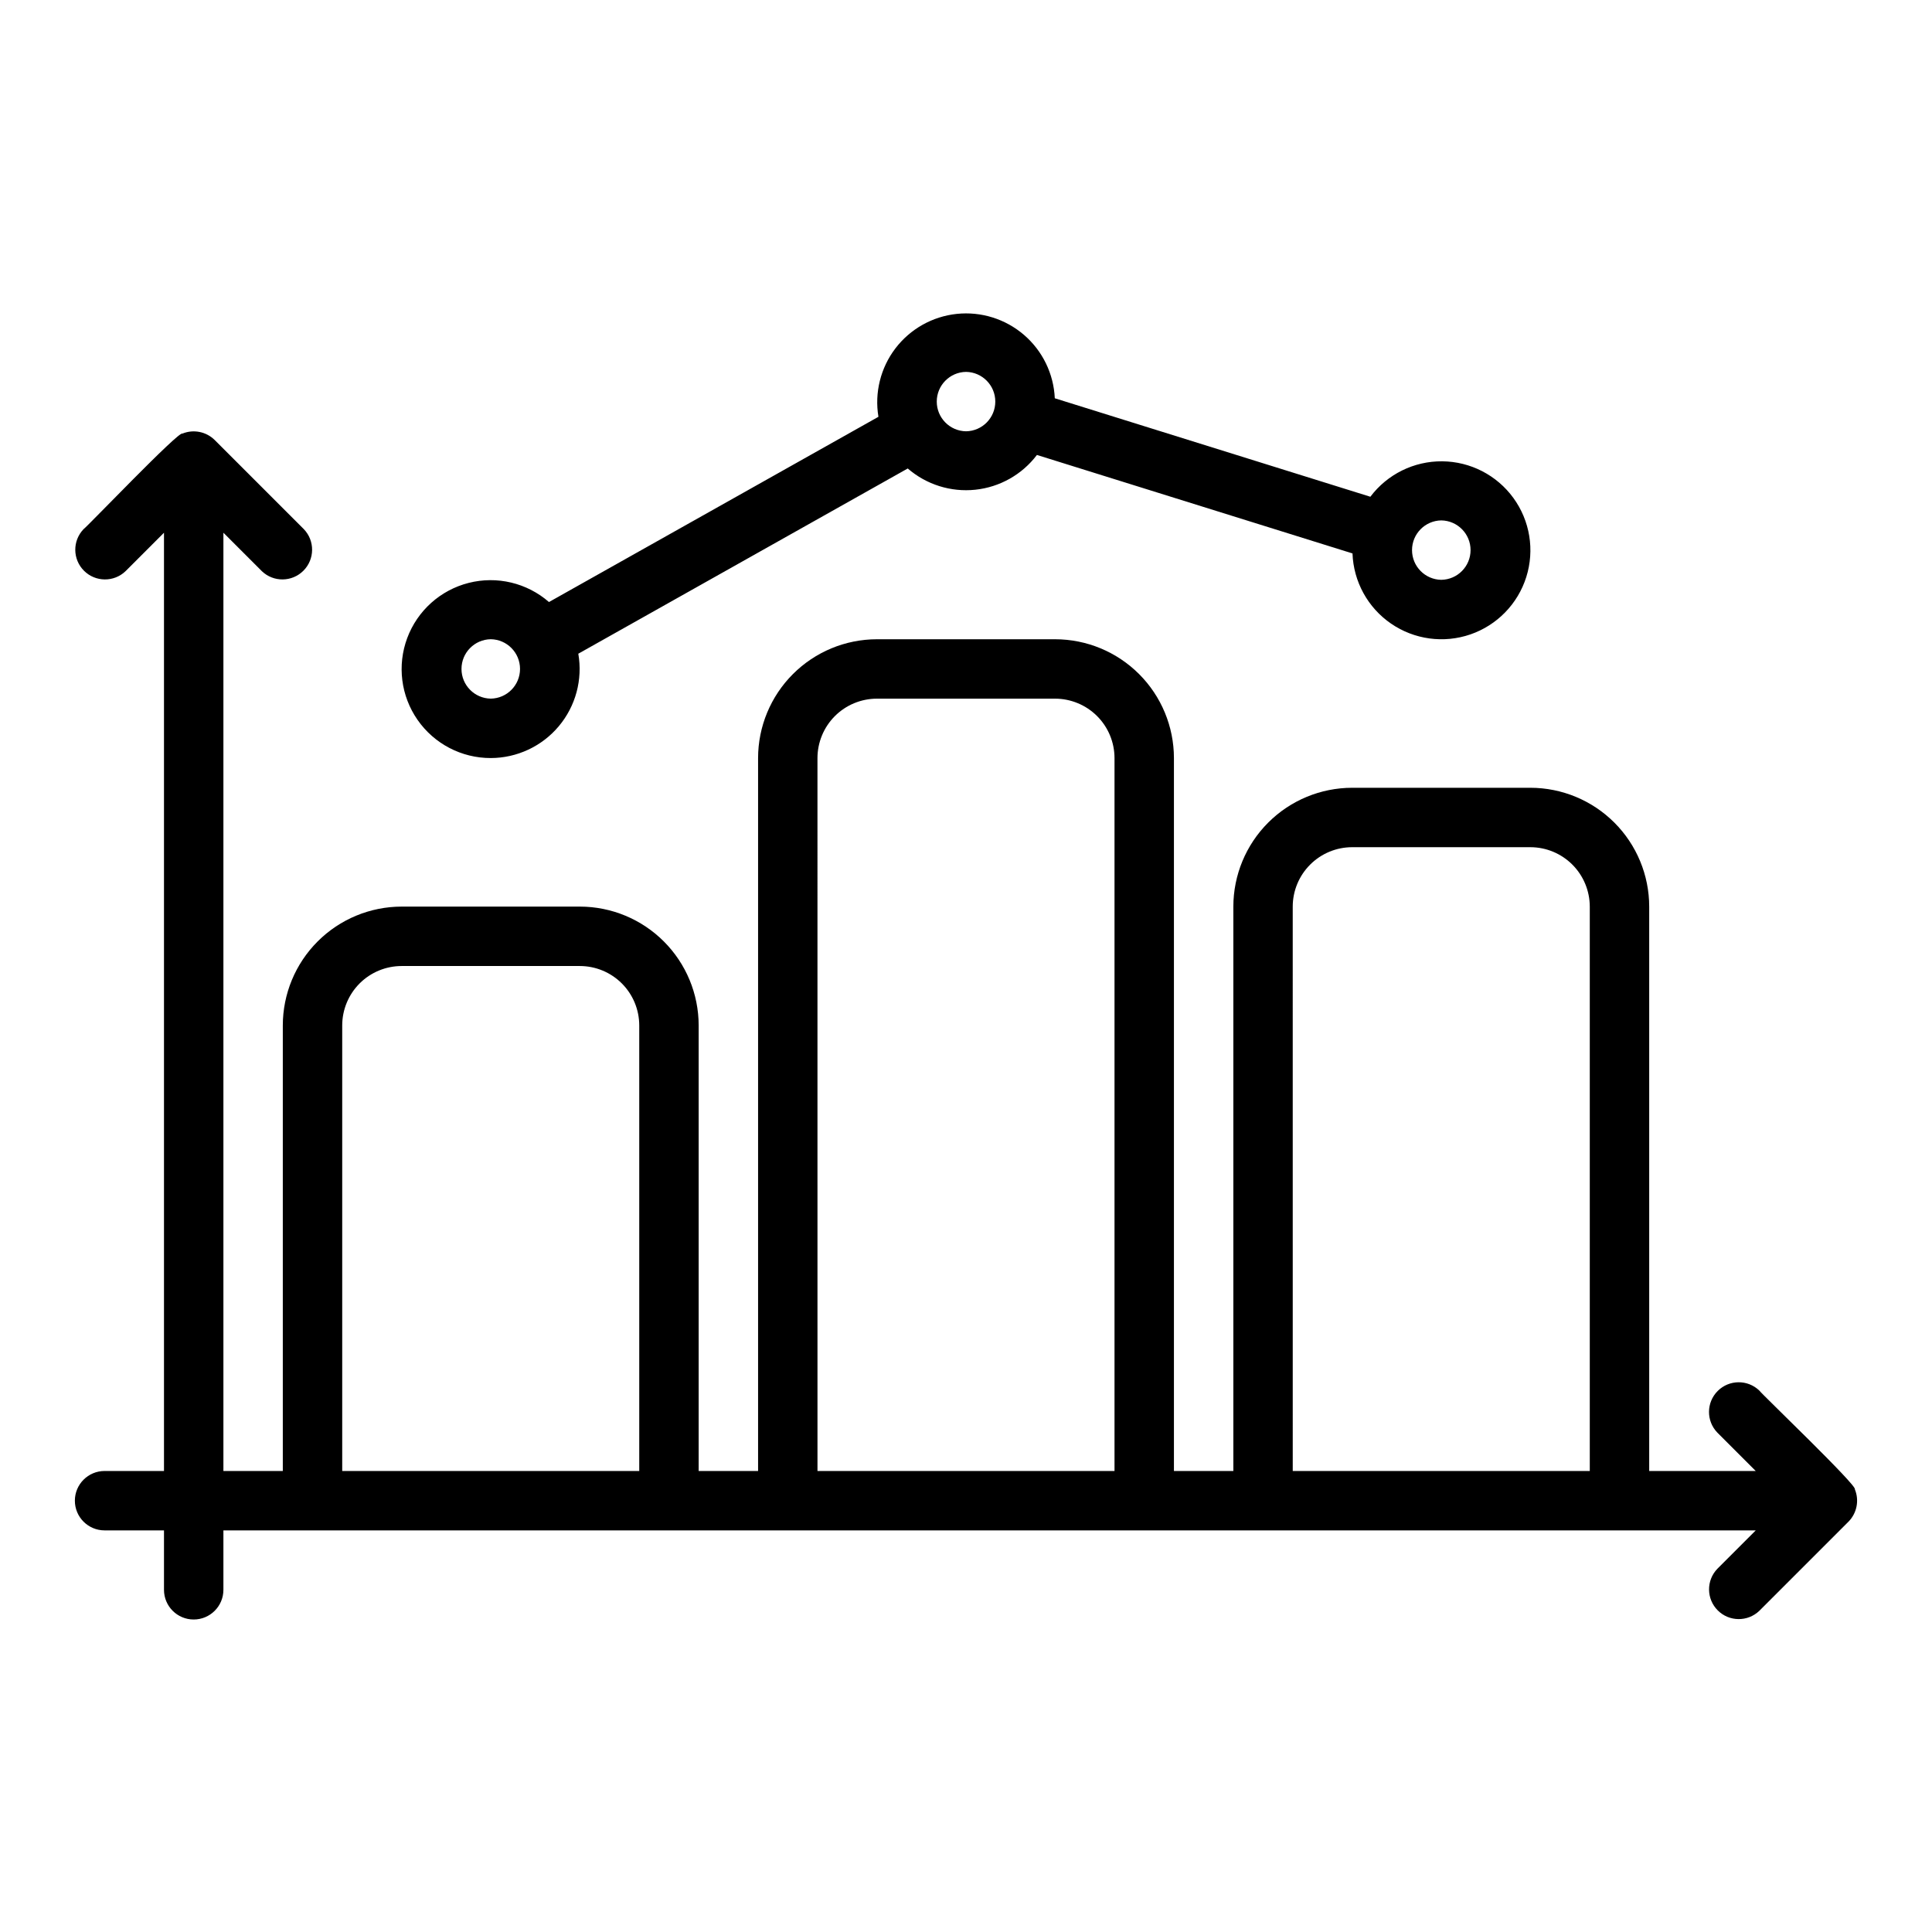
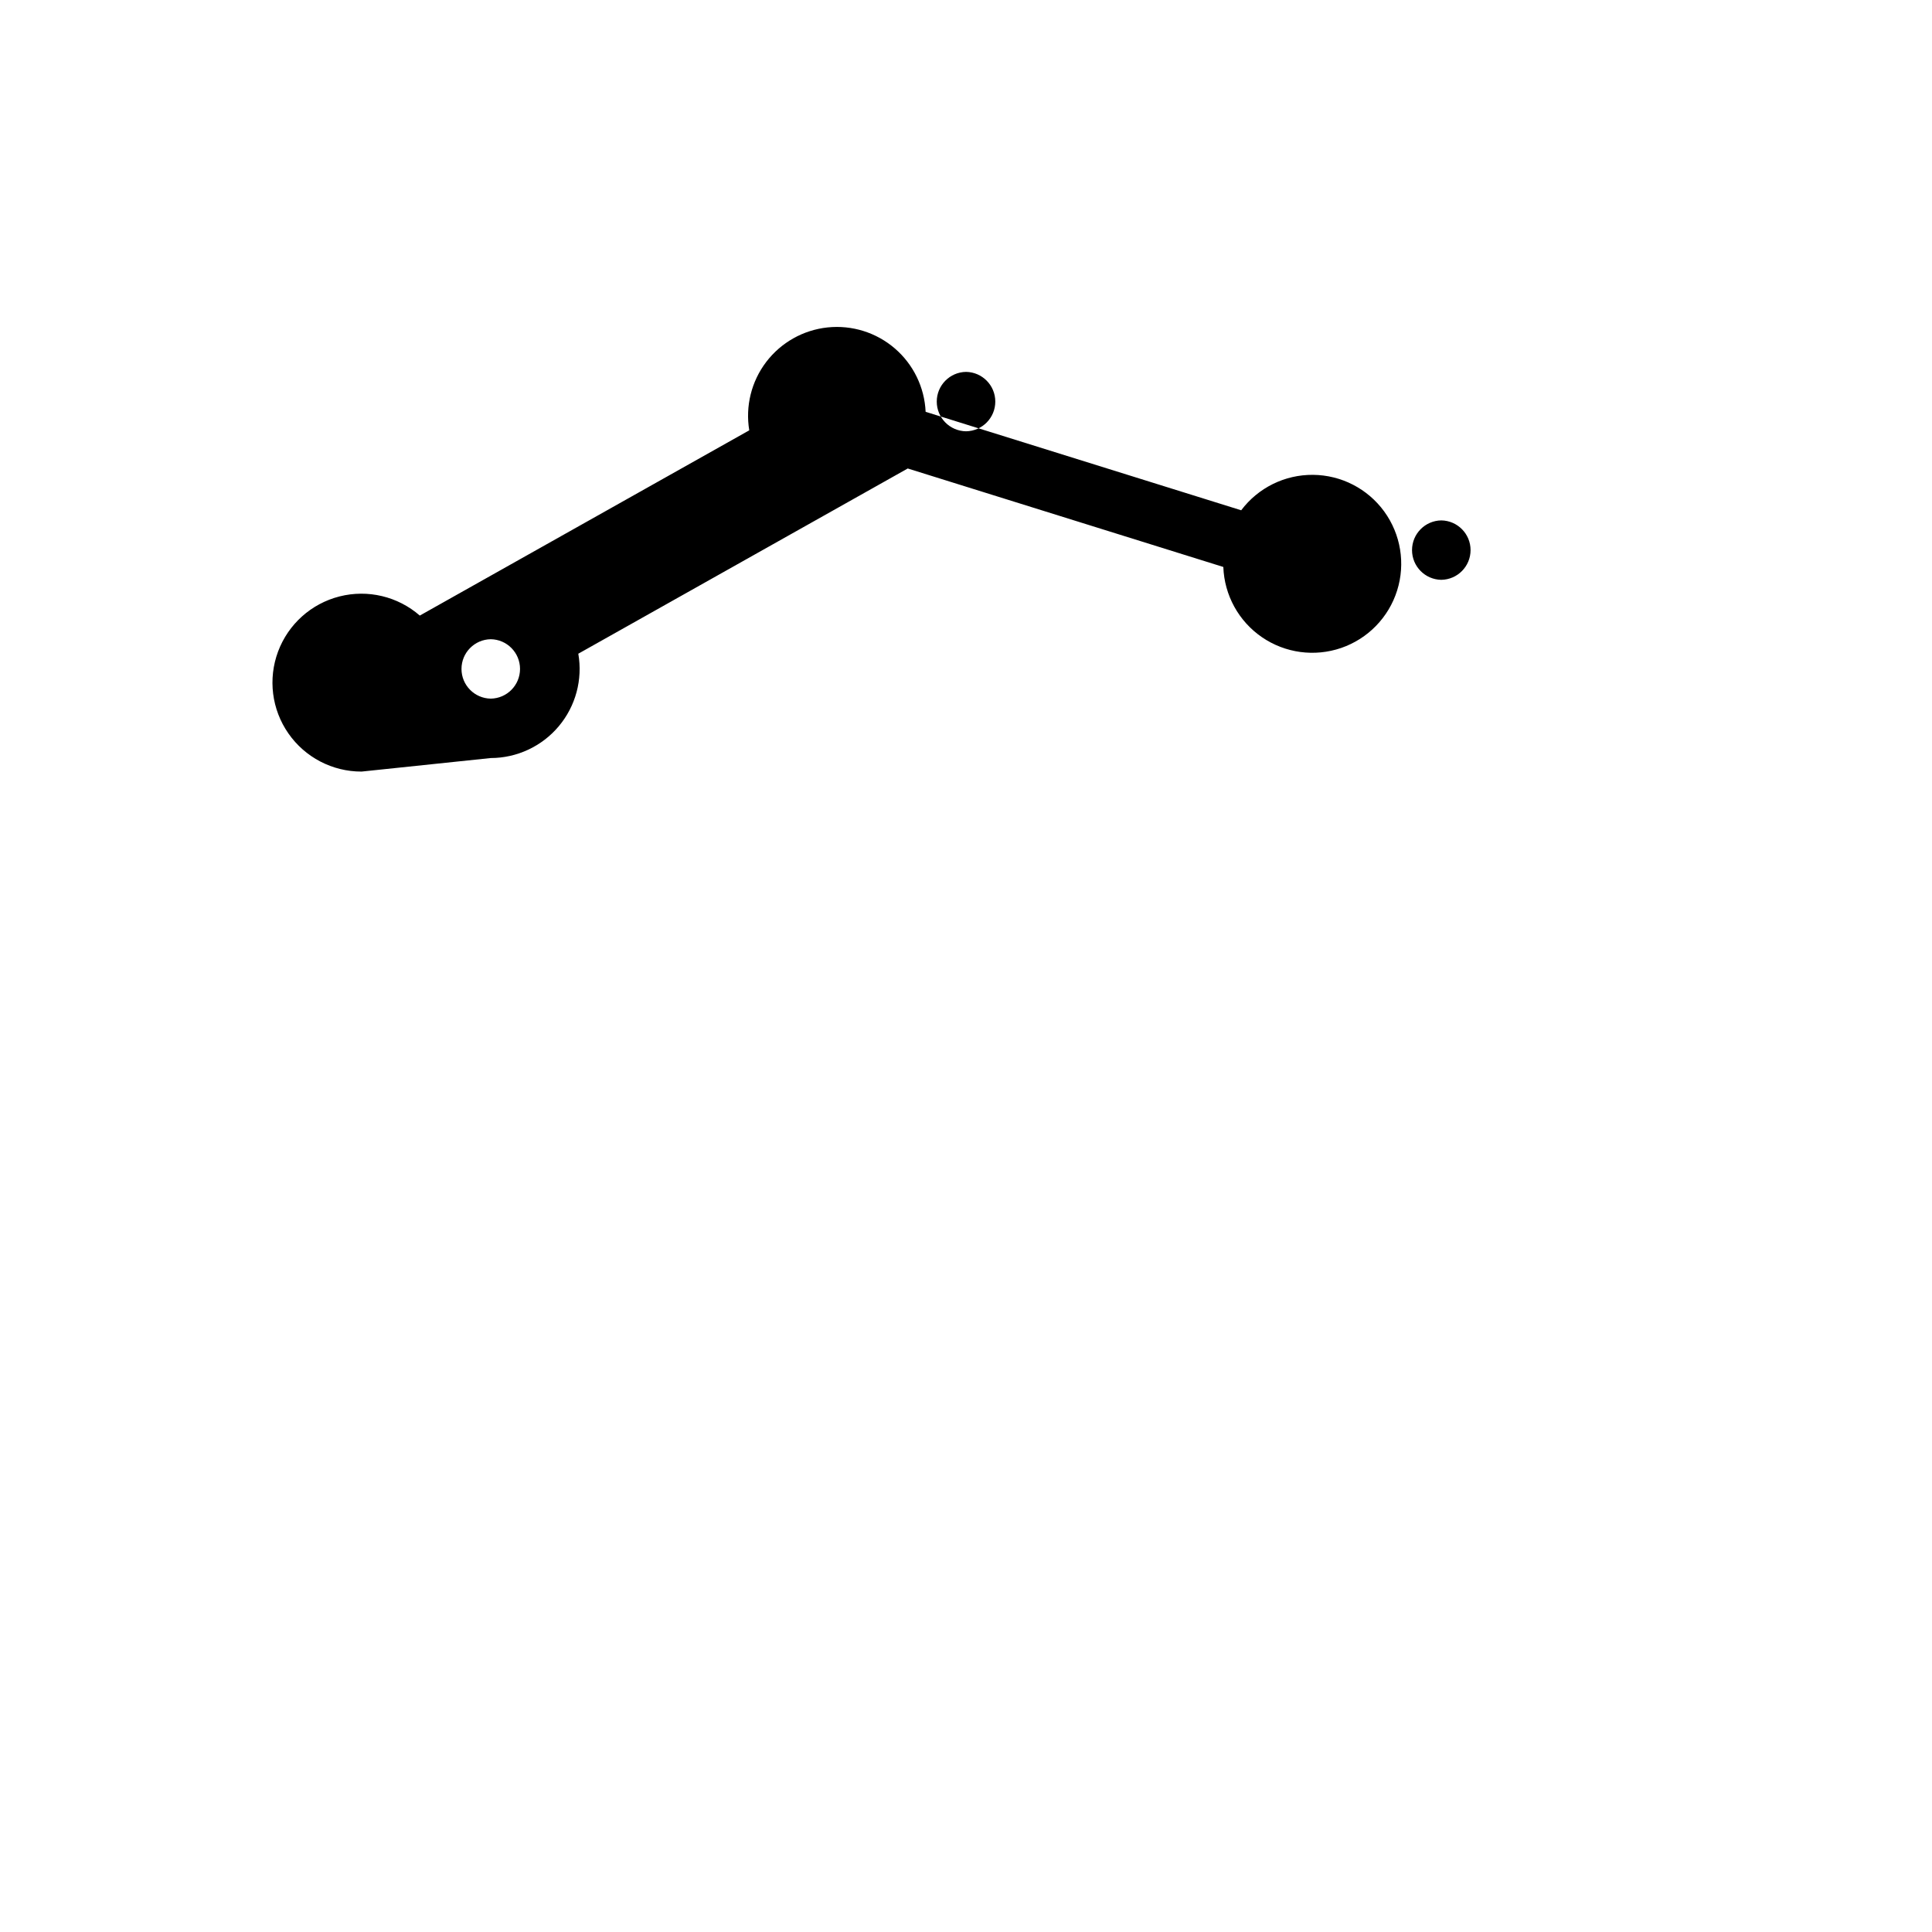
<svg xmlns="http://www.w3.org/2000/svg" fill="#000000" width="800px" height="800px" version="1.1" viewBox="144 144 512 512">
  <g>
-     <path d="m635.55 538.69c0.891-0.789-24.609-25.164-25.316-26.176h0.004c-3.09-2.973-7.996-2.926-11.027 0.105-3.035 3.035-3.082 7.938-0.105 11.027l10.18 10.18h-28.23v-149.57c-0.008-8.348-3.328-16.352-9.23-22.254-5.906-5.906-13.91-9.227-22.258-9.234h-47.23c-8.348 0.008-16.352 3.328-22.258 9.234-5.902 5.902-9.223 13.906-9.23 22.254v149.57h-15.746v-188.93c-0.008-8.348-3.328-16.352-9.23-22.254-5.902-5.906-13.906-9.227-22.258-9.234h-47.23c-8.348 0.008-16.352 3.328-22.258 9.234-5.902 5.902-9.223 13.906-9.23 22.254v188.93h-15.746v-118.08c-0.008-8.348-3.328-16.352-9.23-22.254-5.902-5.906-13.906-9.227-22.254-9.234h-47.234c-8.348 0.008-16.352 3.328-22.254 9.234-5.906 5.902-9.227 13.906-9.234 22.254v118.08h-15.742v-248.65l10.18 10.18h-0.004c3.094 2.973 7.992 2.922 11.023-0.109s3.082-7.93 0.109-11.023l-23.609-23.609c-2.258-2.238-5.637-2.91-8.578-1.703-0.836-0.867-25.133 24.59-26.176 25.312-2.973 3.094-2.926 7.992 0.105 11.027 3.035 3.031 7.934 3.078 11.027 0.105l10.176-10.18v248.65h-15.742c-4.348 0-7.875 3.523-7.875 7.871 0 4.348 3.527 7.871 7.875 7.871h15.742v15.746c0 4.348 3.523 7.871 7.871 7.871 4.348 0 7.875-3.523 7.875-7.871v-15.746h406.09l-10.18 10.18c-2.973 3.09-2.922 7.992 0.109 11.023s7.93 3.078 11.023 0.105l23.609-23.609v0.004c2.238-2.262 2.91-5.641 1.703-8.582zm-400.86-4.863v-118.08c0.004-4.172 1.664-8.176 4.613-11.129 2.953-2.949 6.957-4.609 11.129-4.613h47.234c4.172 0.004 8.176 1.664 11.125 4.613 2.953 2.953 4.613 6.957 4.617 11.129v118.08zm125.95 0-0.004-188.93c0.008-4.176 1.668-8.176 4.617-11.129 2.953-2.949 6.953-4.609 11.129-4.617h47.23c4.176 0.008 8.176 1.668 11.129 4.617 2.953 2.953 4.613 6.953 4.617 11.129v188.93zm125.95 0-0.004-149.57c0.004-4.172 1.664-8.176 4.617-11.125 2.953-2.953 6.953-4.613 11.129-4.617h47.23c4.176 0.004 8.176 1.664 11.129 4.617 2.949 2.949 4.609 6.953 4.617 11.125v149.57z" />
-     <path d="m274.05 344.89c6.957-0.012 13.559-3.098 18.031-8.426 4.477-5.332 6.371-12.363 5.176-19.223l87.309-49.09v0.004c4.93 4.269 11.406 6.309 17.895 5.629 6.484-0.68 12.398-4.016 16.336-9.215l83.629 26.098c0.266 7.469 4.059 14.371 10.219 18.602 6.164 4.231 13.965 5.289 21.031 2.856 7.066-2.438 12.559-8.078 14.805-15.211 2.246-7.129 0.98-14.898-3.414-20.945s-11.398-9.652-18.871-9.715c-7.477-0.066-14.539 3.418-19.035 9.391l-83.629-26.098c-0.293-6.484-3.242-12.559-8.16-16.793-4.918-4.231-11.363-6.246-17.816-5.57-6.453 0.68-12.34 3.992-16.27 9.152-3.93 5.164-5.555 11.719-4.492 18.121l-87.309 49.09c-5.832-5.078-13.781-6.977-21.277-5.074-7.496 1.902-13.578 7.359-16.285 14.605-2.703 7.242-1.684 15.352 2.734 21.699 4.414 6.348 11.66 10.129 19.395 10.113zm251.91-62.977h-0.004c4.305 0.062 7.758 3.57 7.758 7.871 0 4.305-3.453 7.809-7.758 7.875-4.301-0.066-7.754-3.57-7.754-7.875 0-4.301 3.453-7.809 7.754-7.871zm-125.95-39.359c4.301 0.062 7.754 3.57 7.754 7.871 0 4.305-3.453 7.809-7.754 7.871-4.305-0.062-7.758-3.566-7.758-7.871 0-4.301 3.453-7.809 7.758-7.871zm-125.95 70.848c4.301 0.062 7.754 3.57 7.754 7.871 0 4.305-3.453 7.809-7.754 7.871-4.305-0.062-7.758-3.566-7.758-7.871 0-4.301 3.453-7.809 7.758-7.871z" />
+     <path d="m274.05 344.89c6.957-0.012 13.559-3.098 18.031-8.426 4.477-5.332 6.371-12.363 5.176-19.223l87.309-49.09v0.004l83.629 26.098c0.266 7.469 4.059 14.371 10.219 18.602 6.164 4.231 13.965 5.289 21.031 2.856 7.066-2.438 12.559-8.078 14.805-15.211 2.246-7.129 0.98-14.898-3.414-20.945s-11.398-9.652-18.871-9.715c-7.477-0.066-14.539 3.418-19.035 9.391l-83.629-26.098c-0.293-6.484-3.242-12.559-8.16-16.793-4.918-4.231-11.363-6.246-17.816-5.57-6.453 0.68-12.34 3.992-16.27 9.152-3.93 5.164-5.555 11.719-4.492 18.121l-87.309 49.09c-5.832-5.078-13.781-6.977-21.277-5.074-7.496 1.902-13.578 7.359-16.285 14.605-2.703 7.242-1.684 15.352 2.734 21.699 4.414 6.348 11.66 10.129 19.395 10.113zm251.91-62.977h-0.004c4.305 0.062 7.758 3.57 7.758 7.871 0 4.305-3.453 7.809-7.758 7.875-4.301-0.066-7.754-3.57-7.754-7.875 0-4.301 3.453-7.809 7.754-7.871zm-125.95-39.359c4.301 0.062 7.754 3.57 7.754 7.871 0 4.305-3.453 7.809-7.754 7.871-4.305-0.062-7.758-3.566-7.758-7.871 0-4.301 3.453-7.809 7.758-7.871zm-125.95 70.848c4.301 0.062 7.754 3.57 7.754 7.871 0 4.305-3.453 7.809-7.754 7.871-4.305-0.062-7.758-3.566-7.758-7.871 0-4.301 3.453-7.809 7.758-7.871z" />
  </g>
</svg>